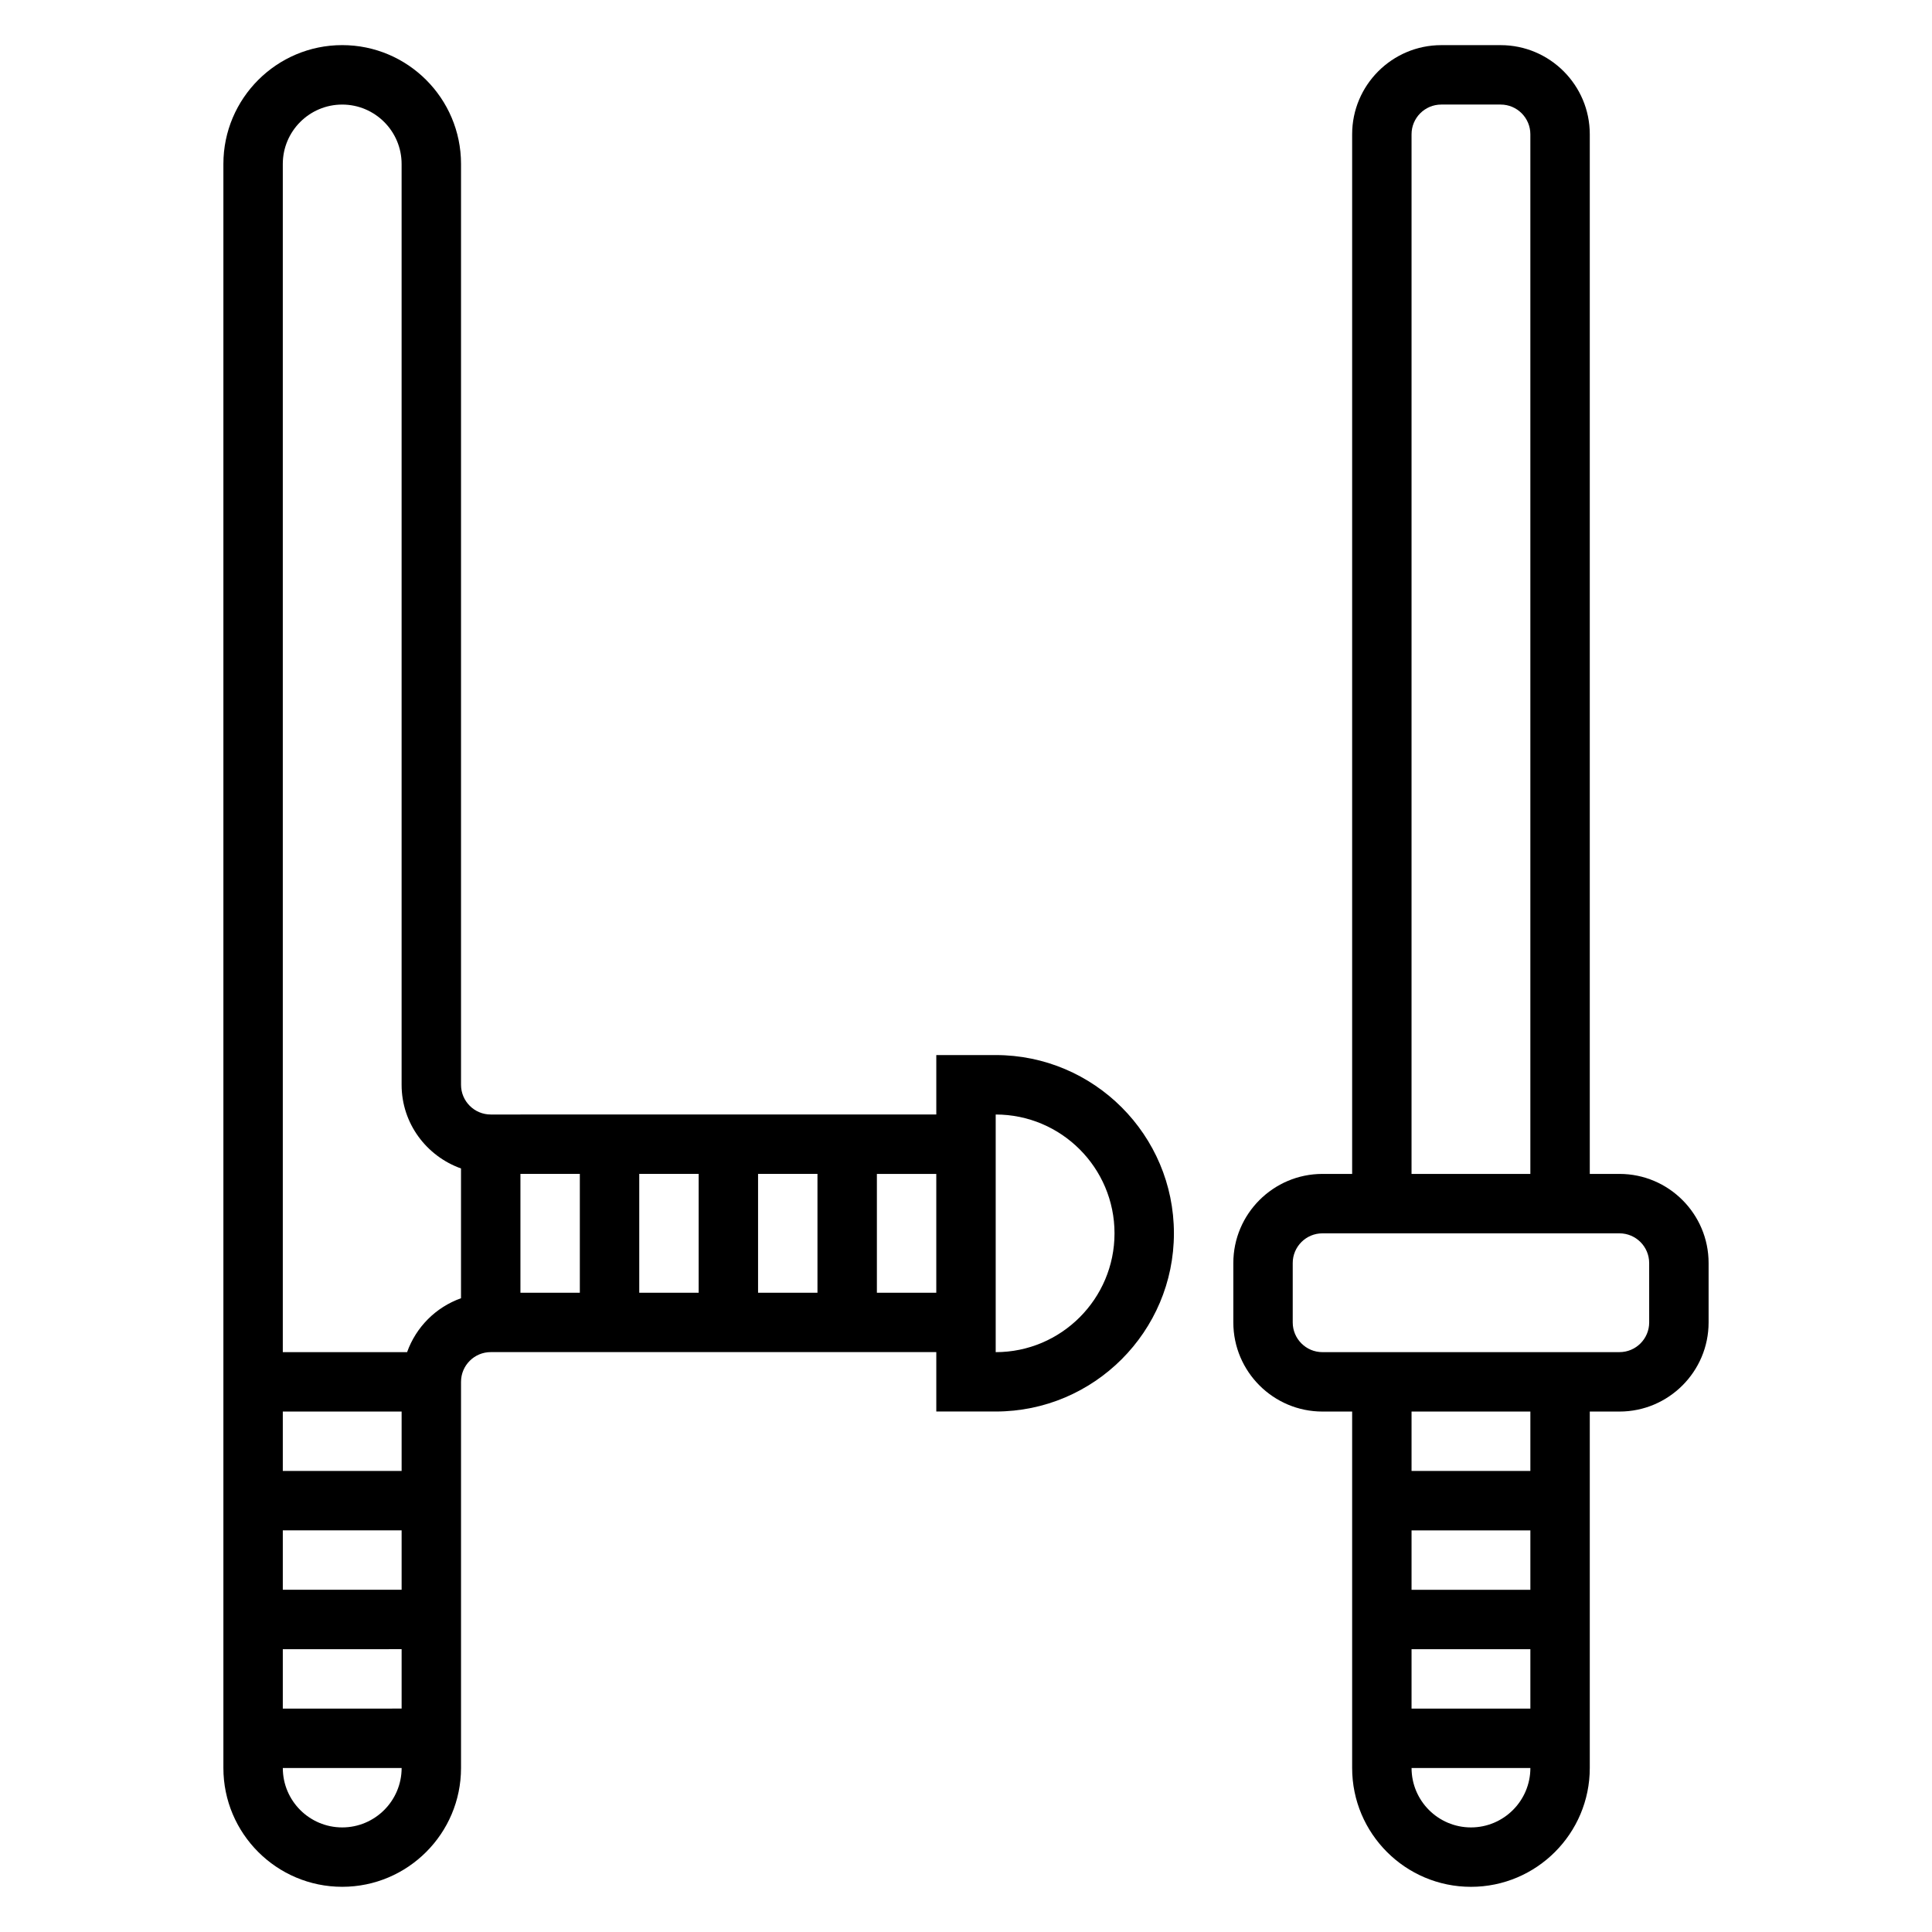
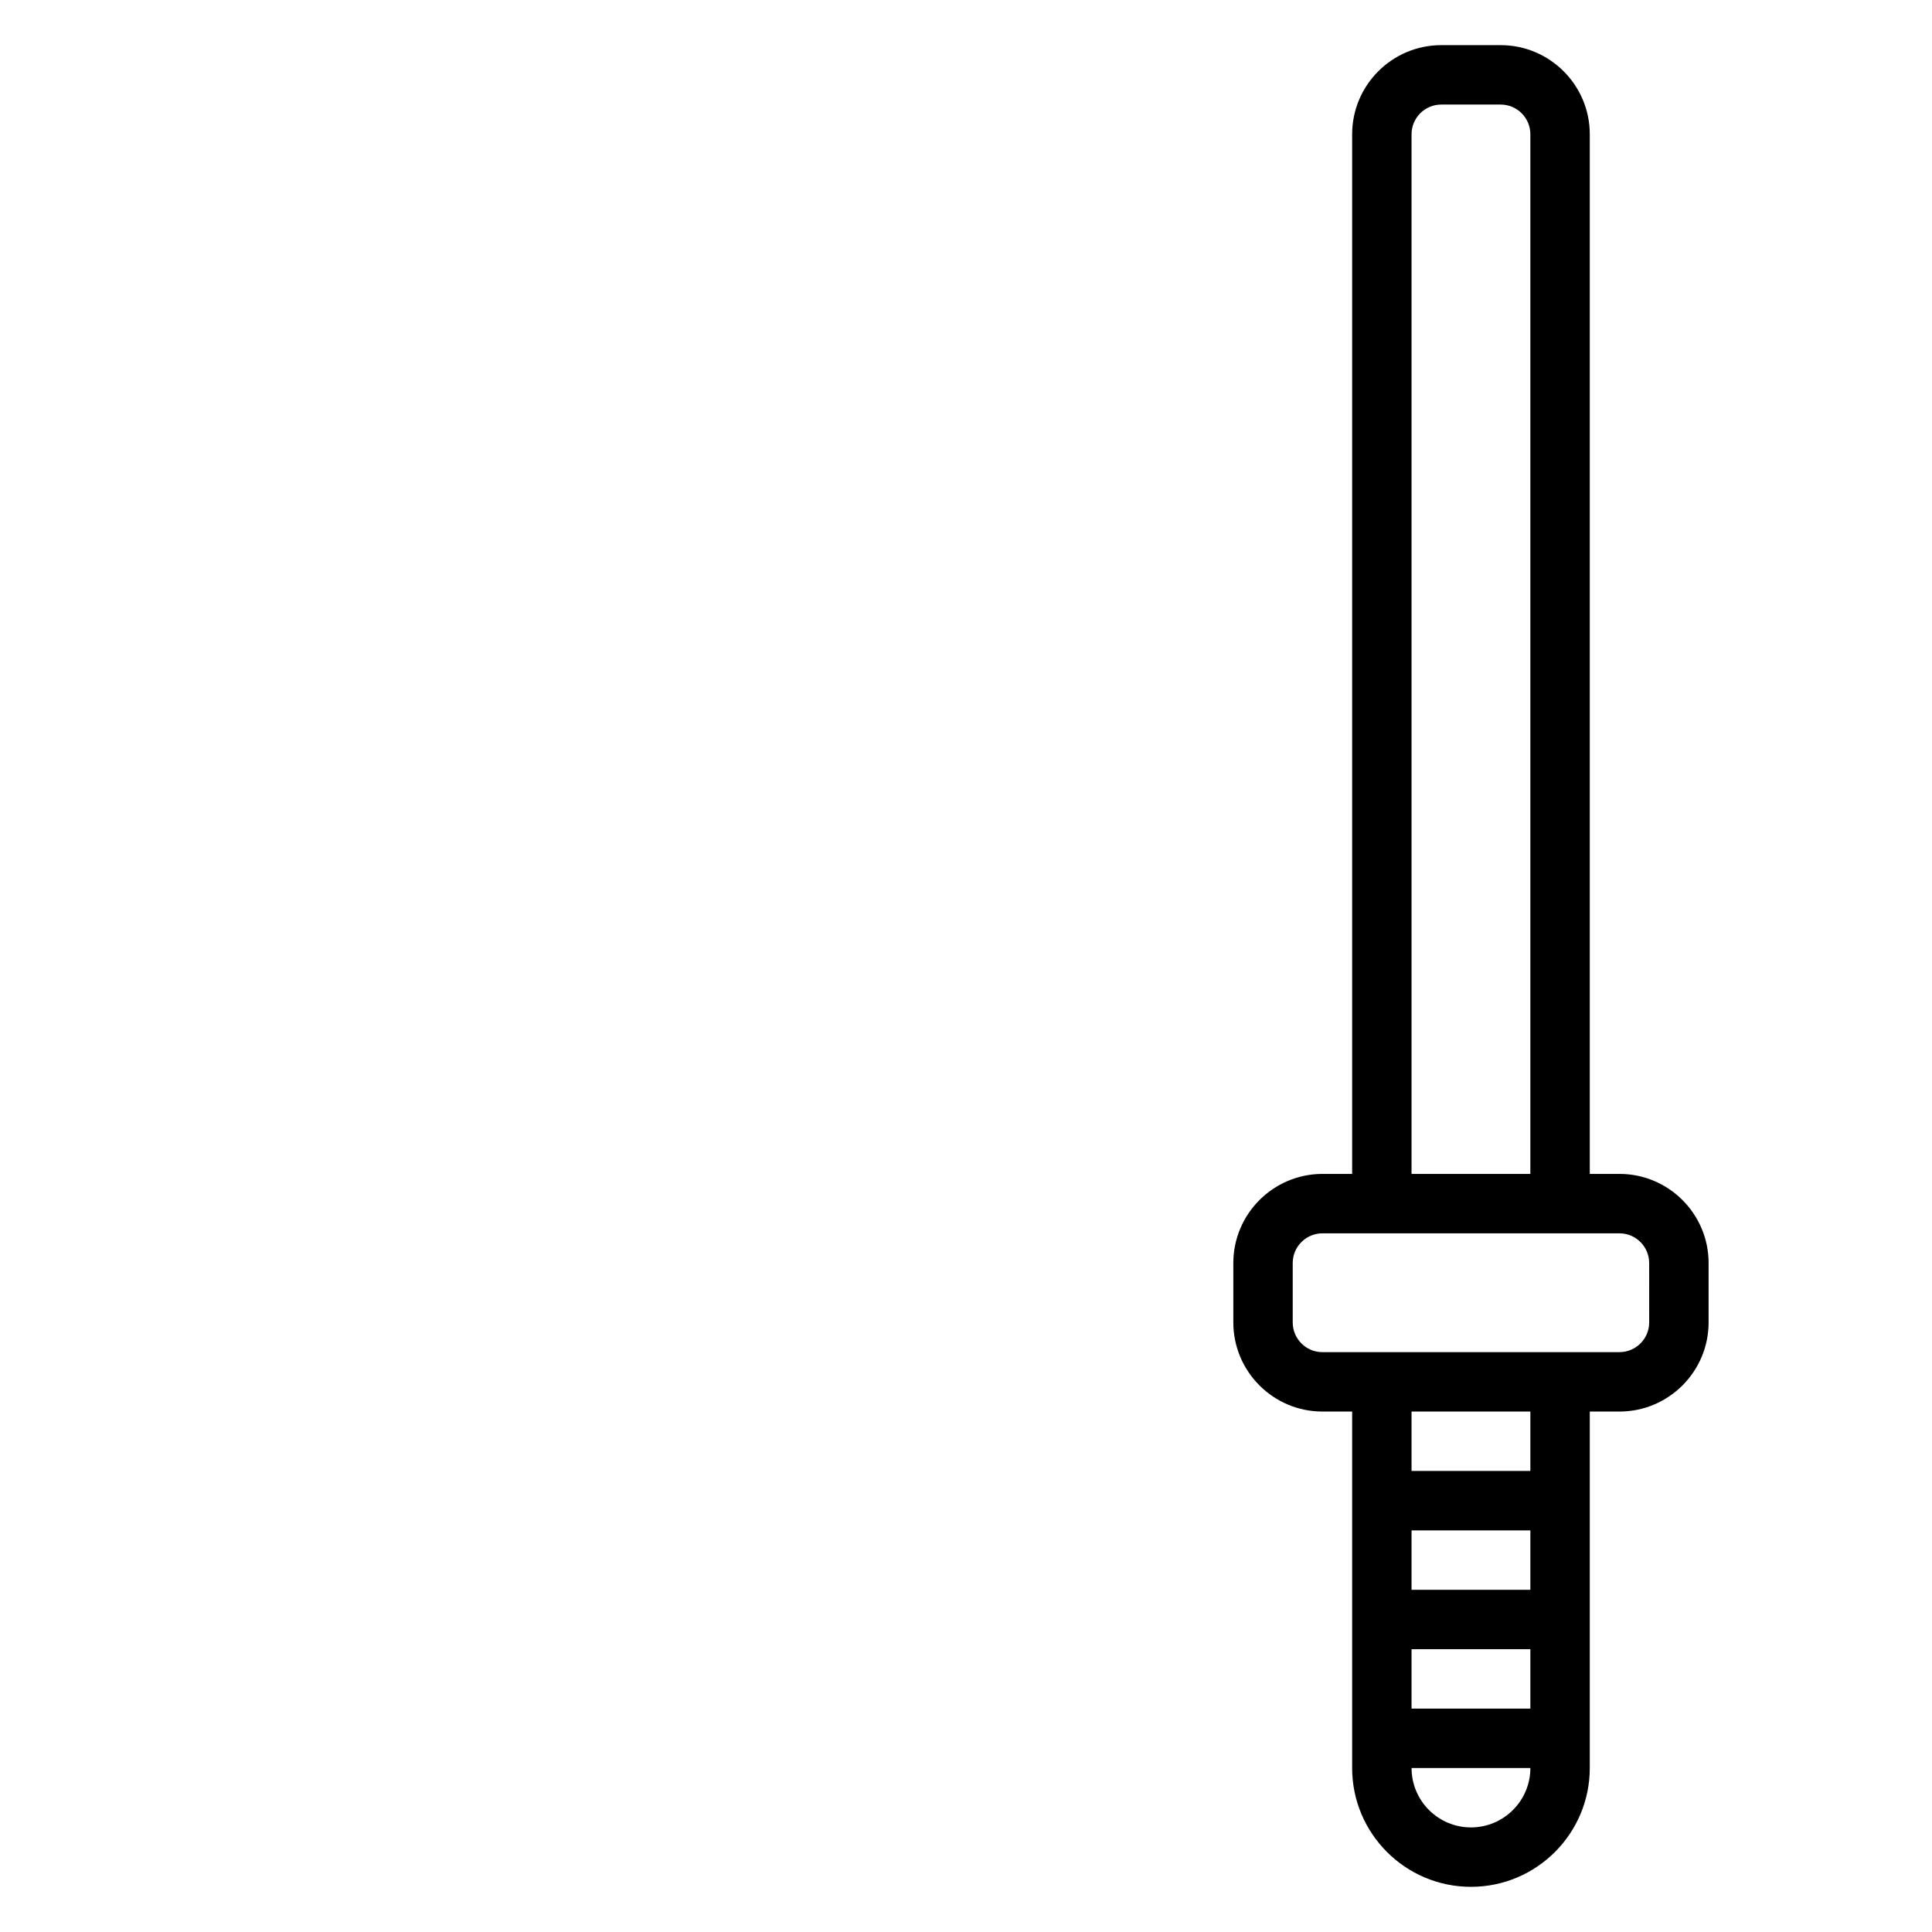
<svg xmlns="http://www.w3.org/2000/svg" fill="#000000" width="800px" height="800px" version="1.1" viewBox="144 144 512 512">
  <g>
-     <path d="m407.87 423.61h-15.742v15.742l-118.08 0.004c-4.344 0-7.871-3.535-7.871-7.871v-244.04c0-17.367-14.121-31.488-31.488-31.488s-31.488 14.125-31.488 31.488v425.09c0 17.367 14.121 31.488 31.488 31.488s31.488-14.121 31.488-31.488v-102.34c0-4.336 3.527-7.871 7.871-7.871h118.08v15.742h15.742c26.047 0 47.23-21.184 47.23-47.23 0-26.051-21.184-47.234-47.23-47.234zm-125.95 31.488h15.742v31.488h-15.742zm31.488 0h15.742v31.488h-15.742zm31.488 0h15.742v31.488h-15.742zm-125.95 110.21v-15.742h31.488v15.742zm31.488 15.742v15.742l-31.488 0.004v-15.742zm-31.488-47.23v-15.742h31.488v15.742zm15.746 94.465c-8.684 0-15.742-7.062-15.742-15.742h31.488c-0.004 8.68-7.066 15.742-15.746 15.742zm17.191-125.95h-32.938v-314.88c0-8.684 7.062-15.742 15.742-15.742 8.684 0 15.742 7.062 15.742 15.742v244.03c0 10.25 6.606 18.91 15.742 22.168v34.395c-6.66 2.371-11.91 7.621-14.289 14.289zm124.5-15.746v-31.488h15.742v31.488zm31.488 15.746v-62.977c17.367 0 31.488 14.121 31.488 31.488 0 17.363-14.125 31.488-31.488 31.488z" />
    <path d="m573.18 455.1h-7.871v-275.52c0-13.02-10.598-23.617-23.617-23.617h-15.742c-13.02 0-23.617 10.598-23.617 23.617v275.52h-7.871c-13.02 0-23.617 10.598-23.617 23.617v15.742c0 13.02 10.598 23.617 23.617 23.617h7.871v94.465c0 17.367 14.121 31.488 31.488 31.488 17.367 0 31.488-14.121 31.488-31.488v-94.465h7.871c13.02 0 23.617-10.598 23.617-23.617v-15.742c0-13.02-10.598-23.617-23.617-23.617zm-55.105-275.52c0-4.336 3.527-7.871 7.871-7.871h15.742c4.344 0 7.871 3.535 7.871 7.871v275.52h-31.488zm0 401.47h31.488v15.742h-31.488zm0-15.742v-15.742h31.488v15.742zm15.746 62.977c-8.684 0-15.742-7.062-15.742-15.742h31.488c-0.004 8.68-7.066 15.742-15.746 15.742zm15.742-94.465h-31.488v-15.742h31.488zm31.488-39.363c0 4.336-3.527 7.871-7.871 7.871l-78.723 0.004c-4.344 0-7.871-3.535-7.871-7.871v-15.742c0-4.336 3.527-7.871 7.871-7.871h78.719c4.344 0 7.871 3.535 7.871 7.871z" />
  </g>
</svg>